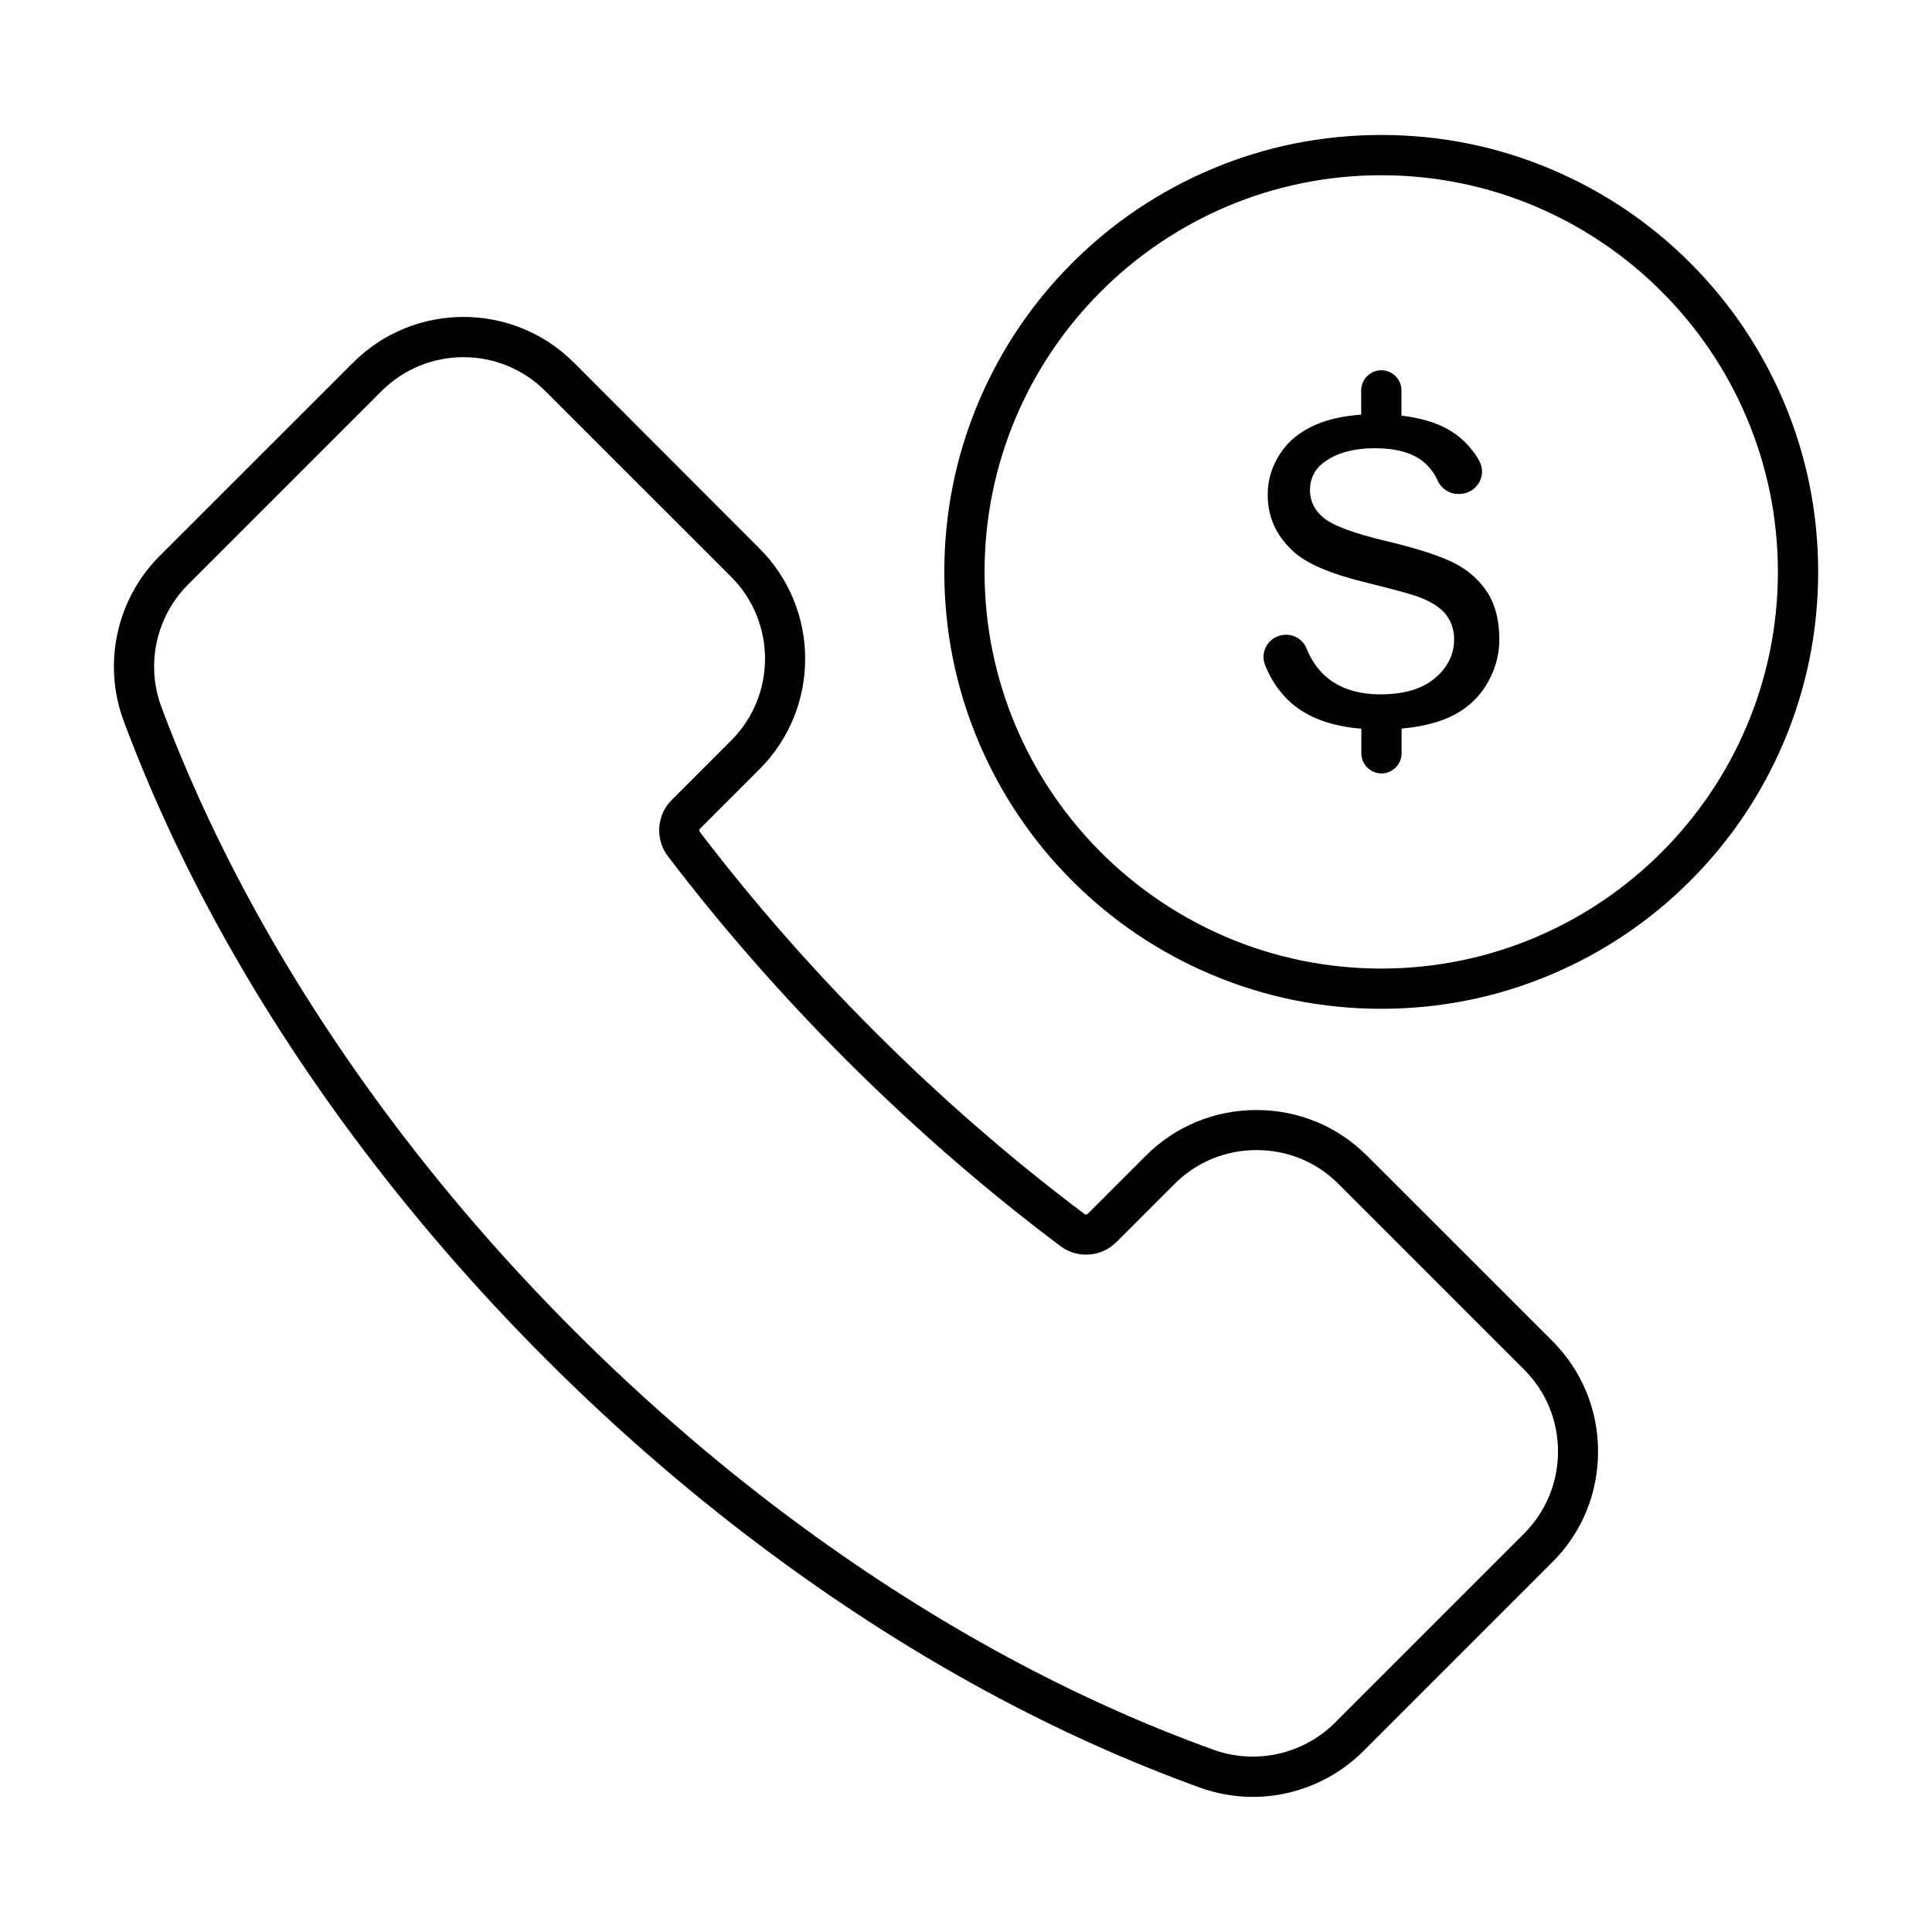
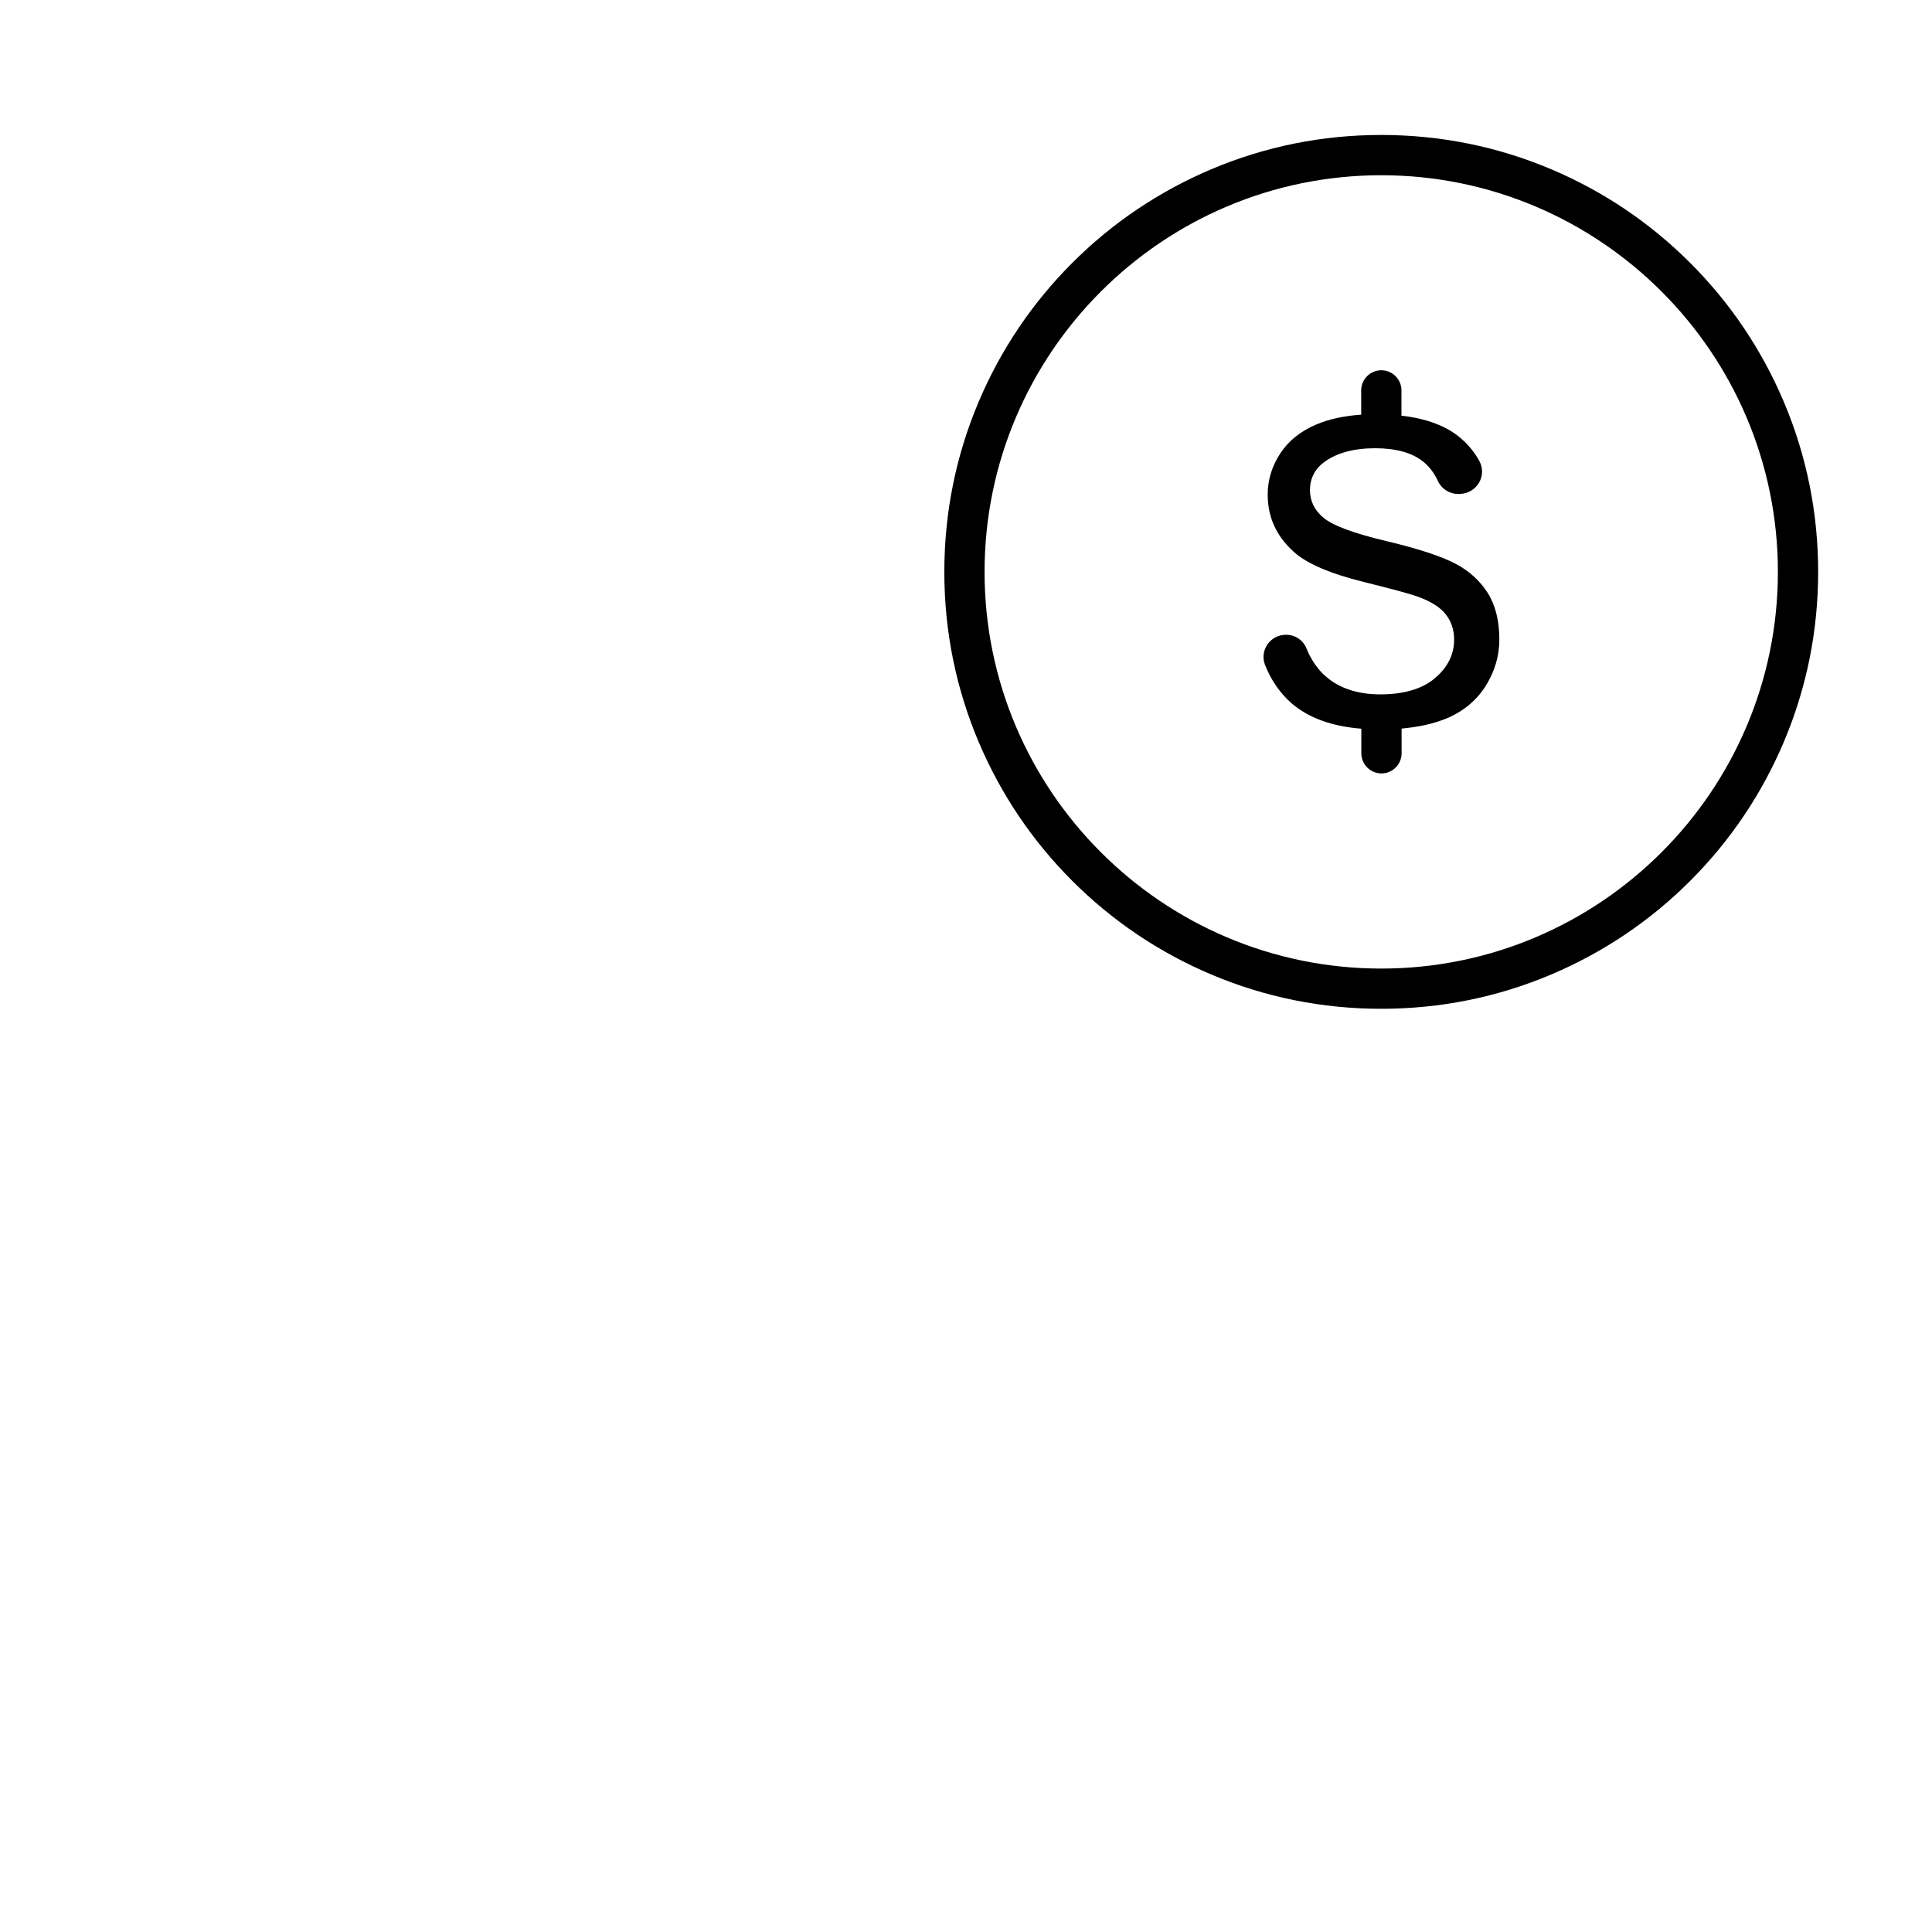
<svg xmlns="http://www.w3.org/2000/svg" fill="#000000" width="800px" height="800px" version="1.1" viewBox="144 144 512 512">
  <g>
-     <path d="m506.21 450.23c-7.793-7.793-18.168-12.062-29.25-12.062-11.082 0-21.457 4.297-29.25 12.062l-15.441 15.441c-0.238 0.238-0.621 0.266-0.859 0.059-19.383-14.551-38.113-30.852-55.656-48.395-16.715-16.715-32.305-34.527-46.293-52.871-0.207-0.266-0.18-0.621 0.059-0.859l15.766-15.766c16.121-16.121 16.121-42.352 0-58.473l-49.223-49.285c-16.121-16.121-42.352-16.121-58.473 0l-51.301 51.27c-11.438 11.441-15.141 28.602-9.512 43.715 13.957 37.402 34.316 74.297 60.516 109.62 15.383 20.773 32.719 40.84 51.477 59.598 19.531 19.531 40.422 37.461 62.117 53.316 35.891 26.258 73.289 46.469 111.11 60.133 4.535 1.629 9.277 2.461 14.047 2.461 3.023 0 6.047-0.324 9.008-1.008 7.676-1.719 14.668-5.57 20.242-11.113l50.145-50.145c7.793-7.793 12.062-18.168 12.062-29.25 0-11.082-4.297-21.457-12.062-29.25zm41.695 100.17-50.145 50.145c-8.387 8.387-20.98 11.172-32.125 7.172-36.895-13.309-73.379-33.047-108.46-58.68-21.25-15.527-41.727-33.133-60.871-52.246-18.402-18.402-35.387-38.051-50.441-58.414-25.574-34.555-45.461-70.562-59.094-107.02-4.18-11.203-1.422-23.945 7.055-32.422l51.301-51.301c5.988-5.988 13.84-8.98 21.695-8.98 7.852 0 15.707 2.992 21.695 8.98l49.246 49.227c11.973 11.973 11.973 31.445 0 43.387l-15.766 15.766c-4 4-4.414 10.402-1.008 14.879 14.285 18.758 30.168 36.898 47.238 53.969 17.898 17.898 37.016 34.527 56.812 49.375 4.477 3.379 10.848 2.906 14.816-1.066l15.441-15.441c5.777-5.777 13.484-8.949 21.695-8.949 8.238 0 15.945 3.172 21.695 8.949l49.254 49.254c5.777 5.777 8.949 13.484 8.949 21.695 0 8.203-3.231 15.938-8.98 21.719z" />
    <path d="m616.73 250.48c-5.84-13.781-14.164-26.168-24.805-36.809s-23.027-18.969-36.809-24.805c-14.285-6.047-29.43-9.098-45.074-9.098-15.648 0-30.793 3.051-45.074 9.098-13.781 5.84-26.168 14.164-36.809 24.805s-18.969 23.027-24.805 36.809c-6.047 14.285-9.098 29.43-9.098 45.074 0 15.648 3.051 30.793 9.098 45.074 5.84 13.781 14.164 26.168 24.805 36.809s23.027 18.969 36.809 24.805c14.285 6.047 29.43 9.098 45.074 9.098 15.648 0 30.793-3.051 45.074-9.098 13.781-5.84 26.168-14.164 36.809-24.805s18.969-23.027 24.805-36.809c6.047-14.285 9.098-29.43 9.098-45.074 0-15.645-3.055-30.789-9.098-45.074zm-106.69 150.2c-57.969 0-105.12-47.152-105.12-105.12 0-57.969 47.152-105.12 105.12-105.12 57.969 0 105.12 47.148 105.12 105.12s-47.152 105.12-105.12 105.12z" />
    <path d="m529.8 293.43c-3.824-2.016-9.898-4-18.078-5.957-8.922-2.106-14.523-4.18-17.039-6.312-2.34-1.957-3.527-4.414-3.527-7.262 0-3.113 1.305-5.66 3.852-7.496 3.289-2.402 7.824-3.617 13.395-3.617 5.484 0 9.719 1.156 12.656 3.469 1.66 1.305 3.023 3.082 4.031 5.273 0.949 2.043 3.051 3.379 5.336 3.379h0.266l0.387-0.031c2.043-0.09 3.883-1.215 4.918-3.023 1.008-1.777 1.008-3.883 0.059-5.66-1.215-2.223-2.844-4.238-4.859-5.988-3.734-3.262-9.039-5.273-15.797-6.047v-6.699c0-2.934-2.402-5.336-5.336-5.336s-5.336 2.402-5.336 5.336v6.43c-4.562 0.324-8.594 1.184-11.973 2.637-4.148 1.777-7.352 4.356-9.512 7.707-2.191 3.348-3.289 6.992-3.289 10.816 0 6.047 2.281 11.055 7.023 15.293 3.406 3.051 9.602 5.691 18.434 7.883 7.379 1.836 12.004 3.082 14.137 3.824 3.469 1.246 5.898 2.727 7.41 4.535 1.602 1.926 2.402 4.238 2.402 6.906 0 3.973-1.75 7.469-5.215 10.344-3.32 2.758-8.148 4.18-14.344 4.18-5.898 0-10.727-1.57-14.312-4.625-2.223-1.898-4-4.445-5.273-7.586-0.891-2.191-3.023-3.586-5.422-3.586-0.207 0-0.387 0-0.594 0.031-1.867 0.18-3.527 1.215-4.504 2.816-0.949 1.57-1.125 3.438-0.445 5.156 1.629 4.121 4.031 7.559 7.113 10.223 4.414 3.793 10.578 6.047 18.402 6.668v6.519c0 2.934 2.402 5.336 5.336 5.336 2.934 0 5.336-2.402 5.336-5.336v-6.551c4.562-0.414 8.535-1.305 11.855-2.668 4.477-1.867 7.941-4.742 10.371-8.535 2.43-3.852 3.676-8 3.676-12.387 0-4.891-1.008-9.039-3.023-12.27-2.086-3.285-4.93-5.894-8.516-7.789z" />
  </g>
</svg>